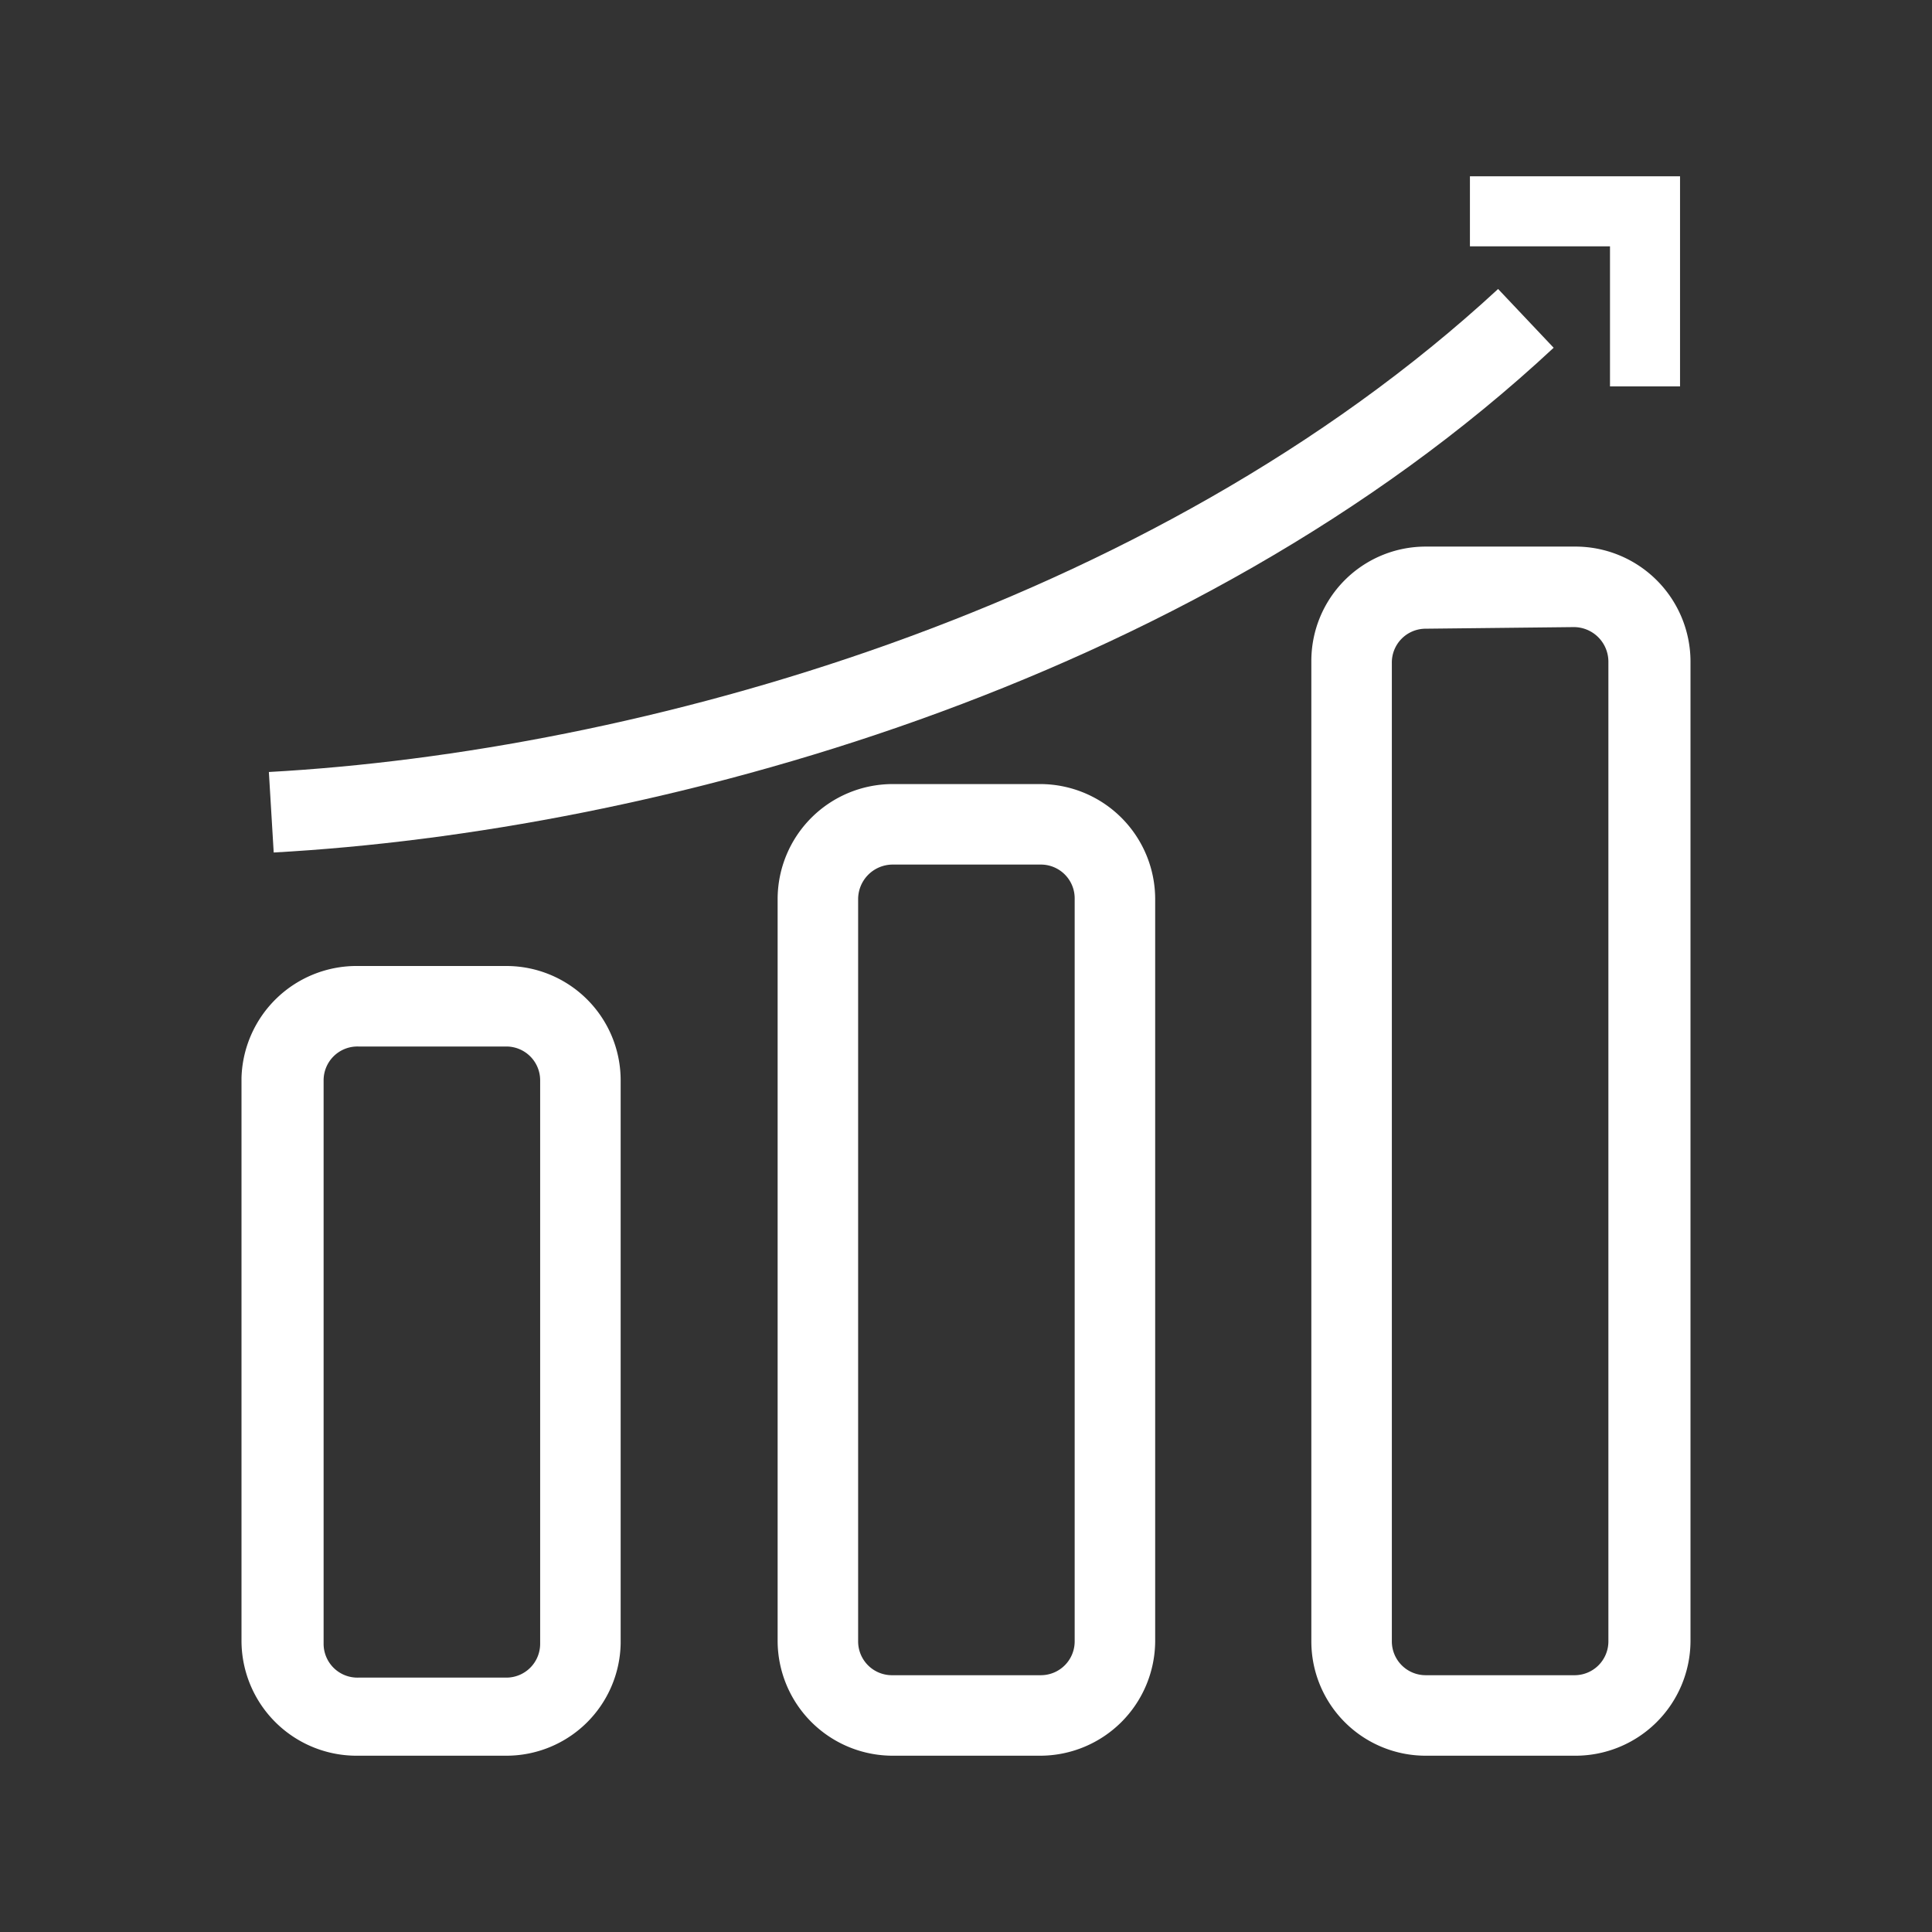
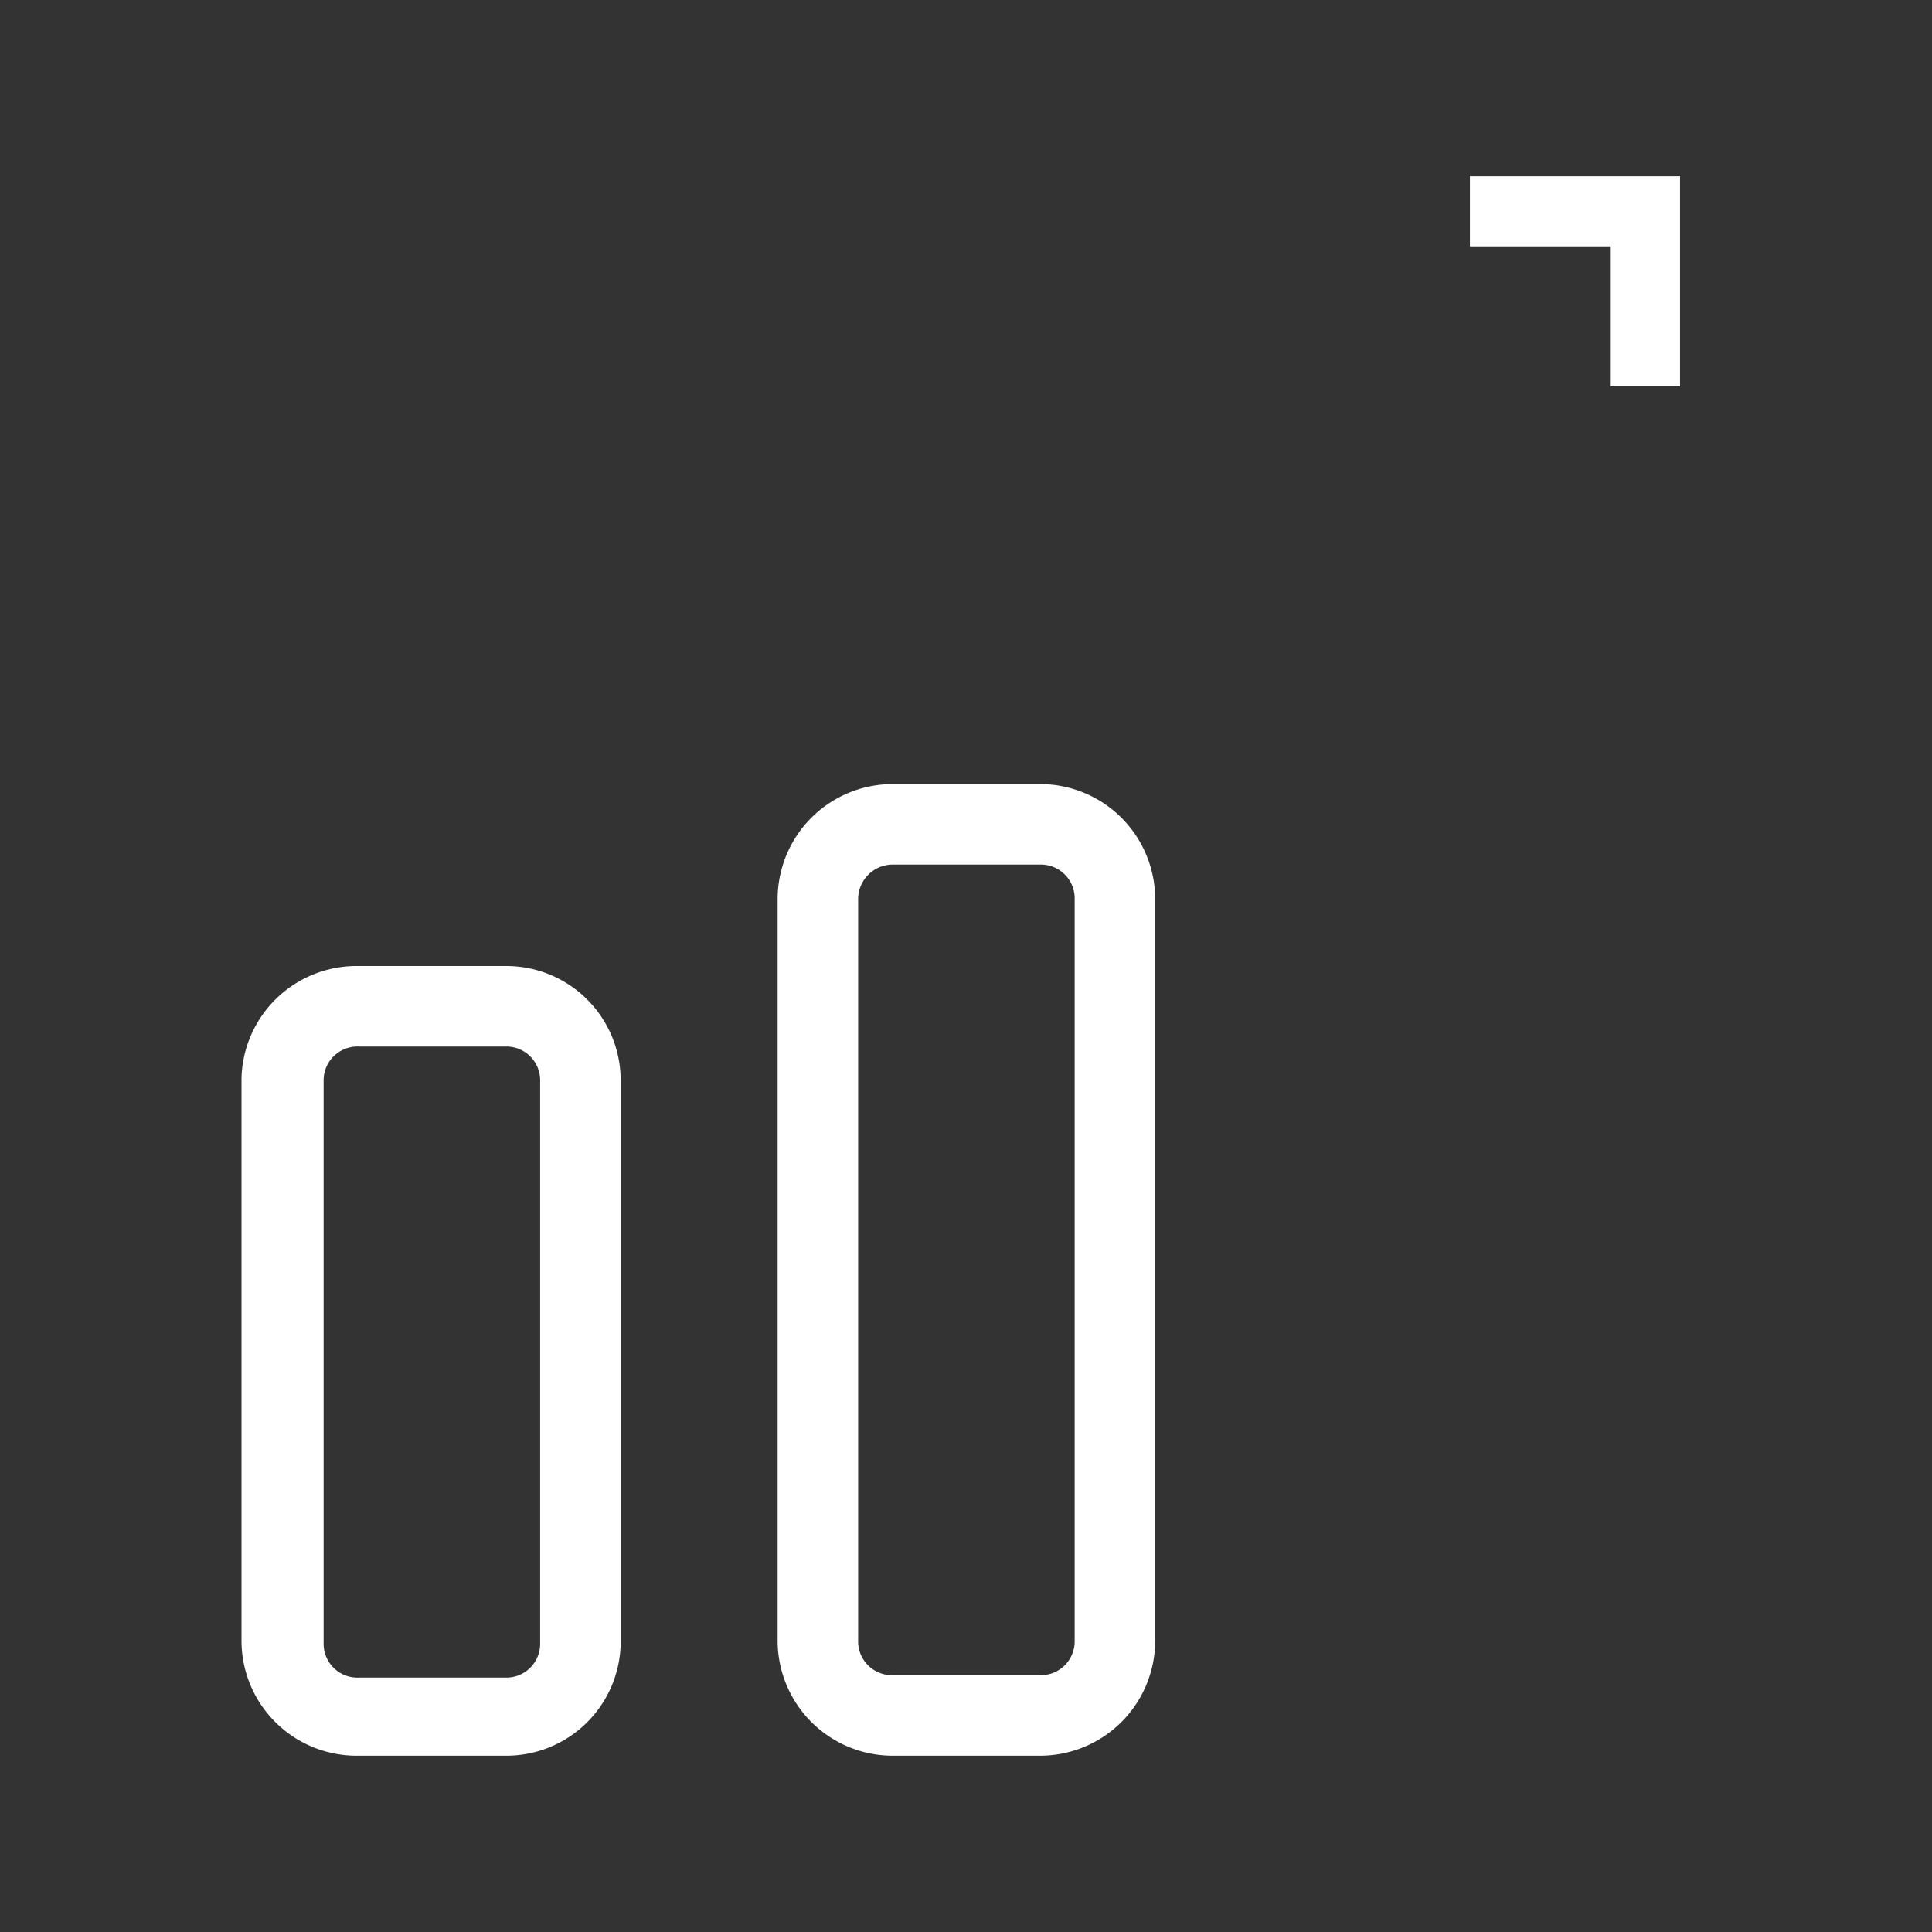
<svg xmlns="http://www.w3.org/2000/svg" id="Layer_1" data-name="Layer 1" viewBox="0 0 24 24">
  <rect x="0" y="0" width="24" height="24" fill="#333333" stroke="none" />
  <defs>
    <style>.cls-1{fill:#fff;}</style>
  </defs>
  <title>Higher_Efficiency</title>
  <path class="cls-1" d="M6.29,21.81H4.45A1.43,1.43,0,0,1,3,20.39v-7A1.43,1.43,0,0,1,4.45,12H6.29a1.42,1.42,0,0,1,1.42,1.42v7A1.42,1.42,0,0,1,6.29,21.81ZM4.45,13a.42.42,0,0,0-.43.42v7a.42.42,0,0,0,.43.42H6.29a.42.42,0,0,0,.42-.42v-7A.42.42,0,0,0,6.29,13Z" />
  <path class="cls-1" d="M12.93,21.81H11.09a1.43,1.43,0,0,1-1.43-1.42V11.17a1.43,1.43,0,0,1,1.43-1.43h1.84a1.43,1.43,0,0,1,1.42,1.43v9.22A1.43,1.43,0,0,1,12.93,21.81ZM11.09,10.74a.43.43,0,0,0-.43.43v9.22a.42.42,0,0,0,.43.42h1.84a.42.42,0,0,0,.42-.42V11.17a.42.42,0,0,0-.42-.43Z" />
-   <path class="cls-1" d="M19.55,21.81H17.71a1.42,1.42,0,0,1-1.42-1.42V8.22a1.42,1.42,0,0,1,1.42-1.43h1.84A1.43,1.43,0,0,1,21,8.22V20.39A1.43,1.43,0,0,1,19.55,21.81Zm-1.84-14a.42.42,0,0,0-.42.43V20.39a.42.42,0,0,0,.42.42h1.84a.42.42,0,0,0,.43-.42V8.22a.43.43,0,0,0-.43-.43Z" />
-   <path class="cls-1" d="M3.4,10.59l-.06-1c4.55-.25,10.94-2,15.27-6l.69.73C14.77,8.54,8.12,10.33,3.4,10.59Z" />
  <path class="cls-1" d="M20.87,2.19H18.26v.87H20V4.8h.87Z" />
</svg>